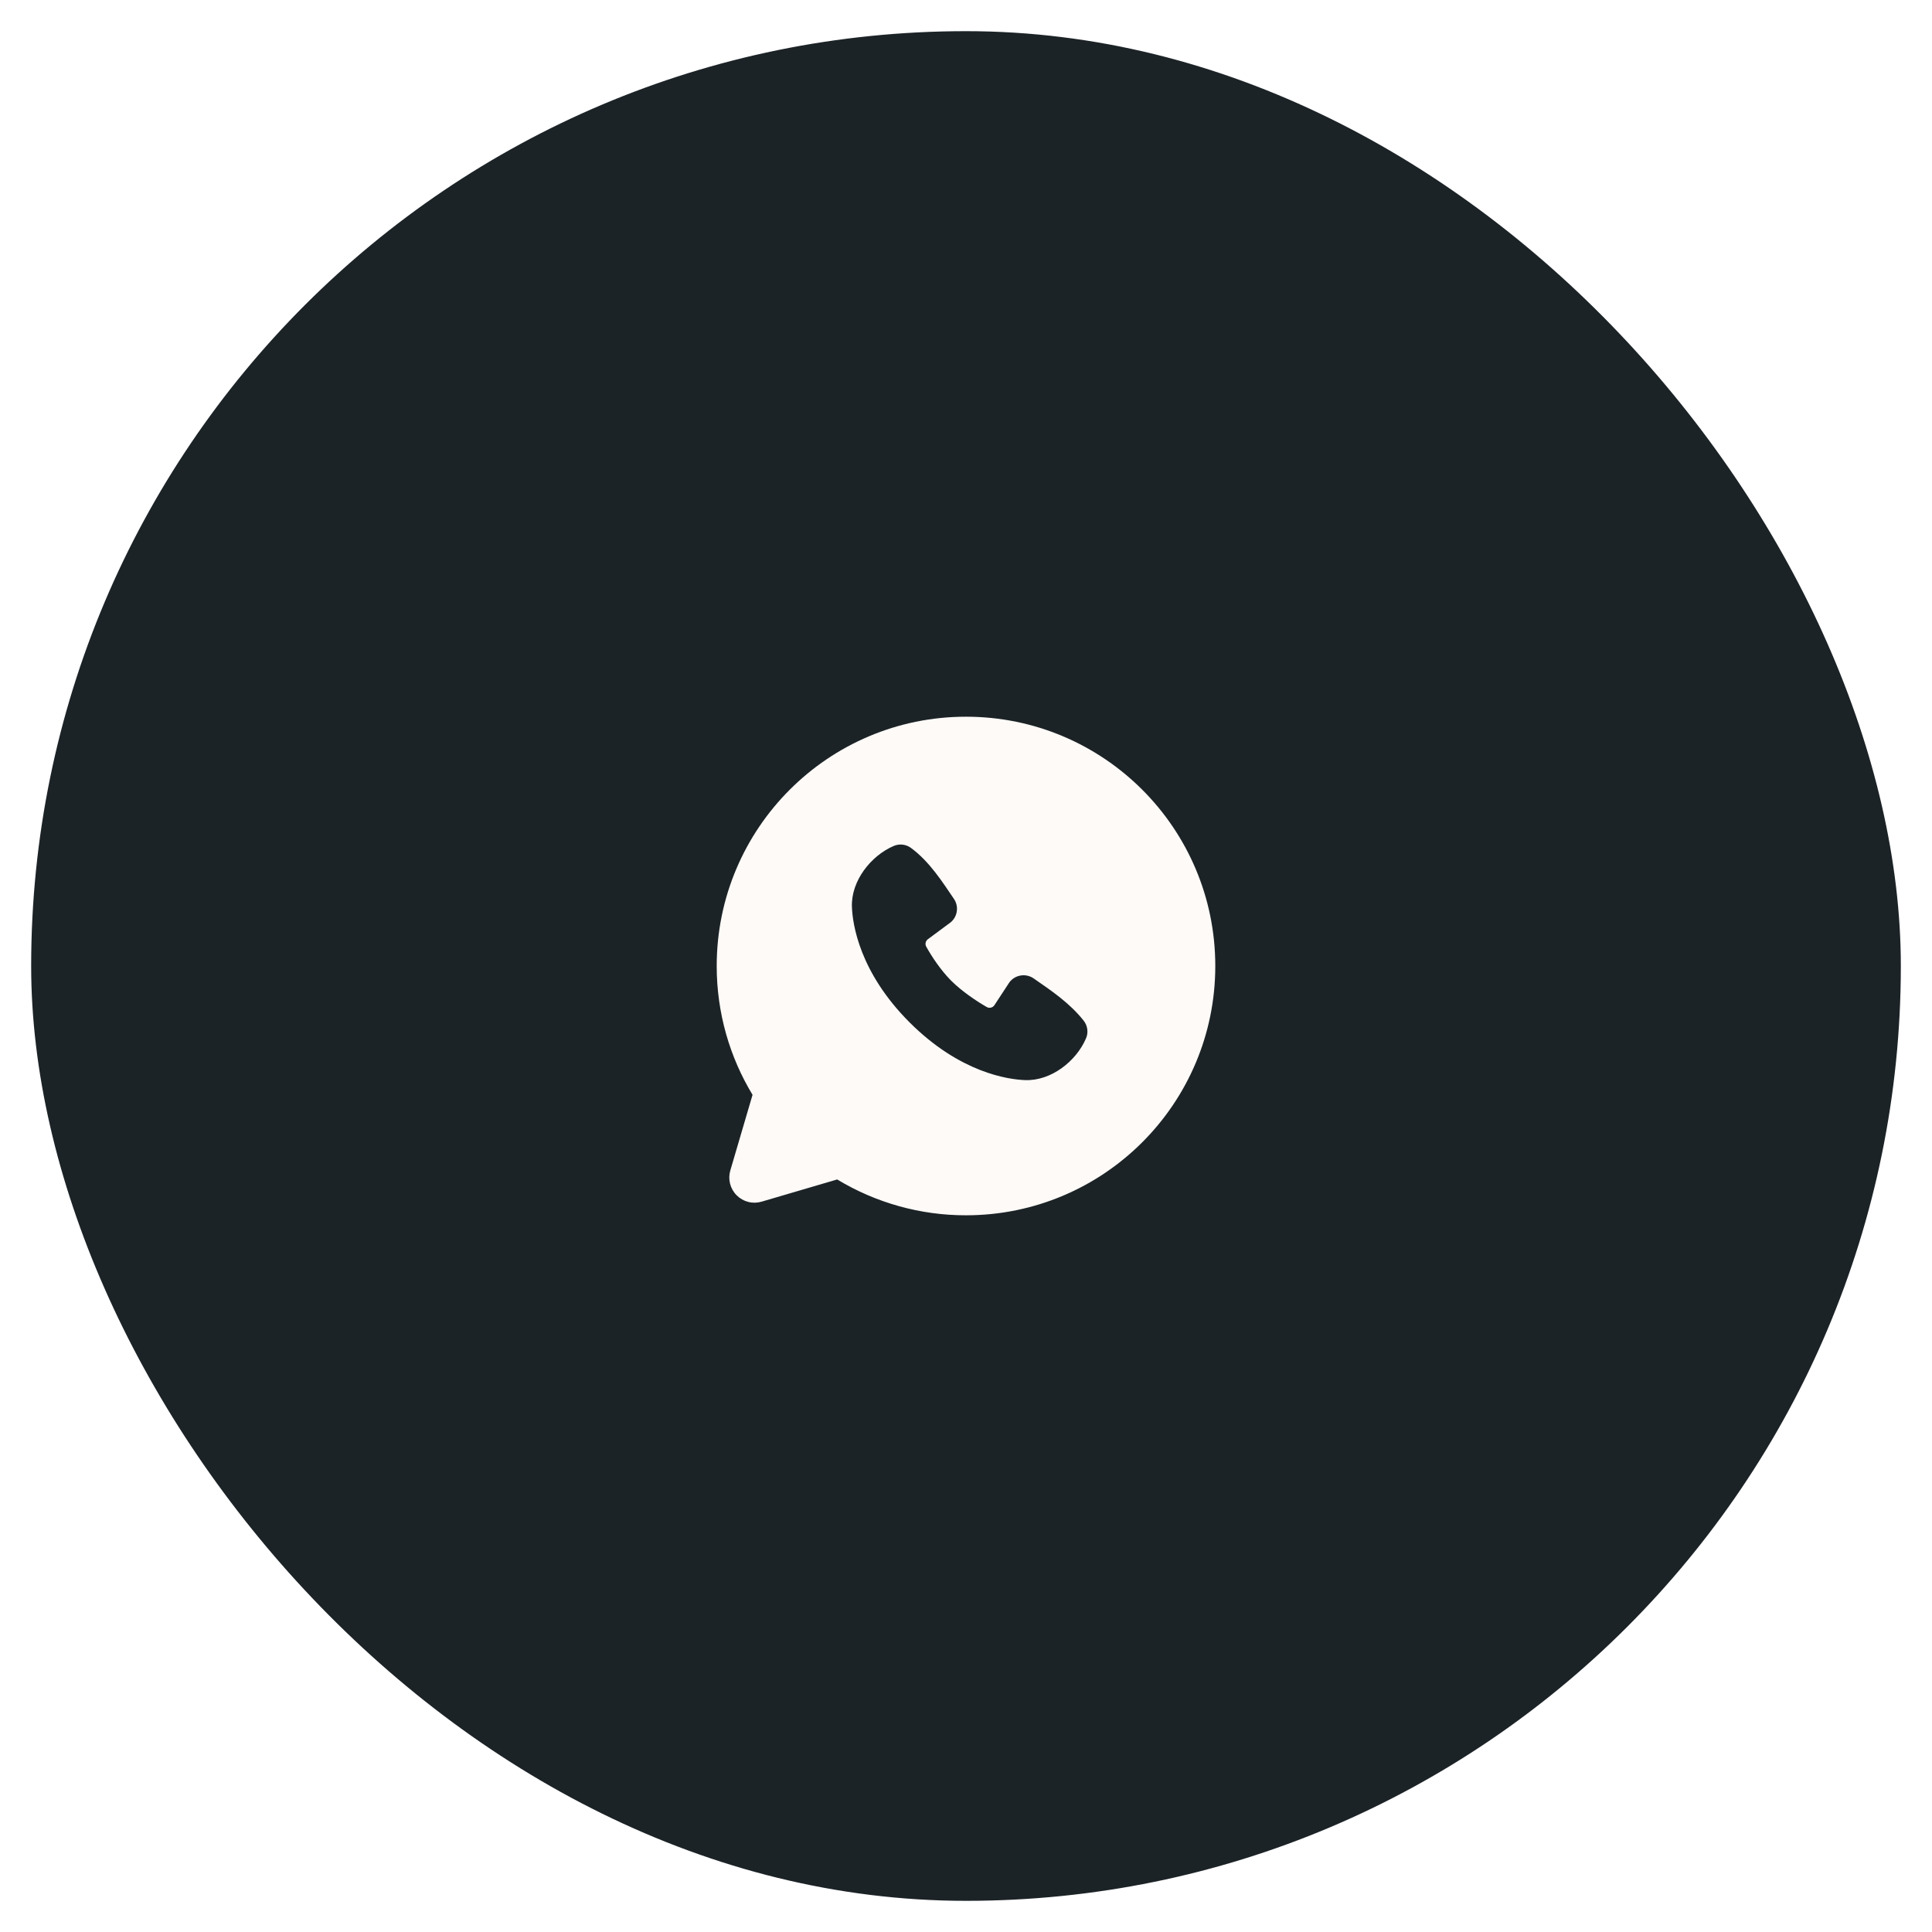
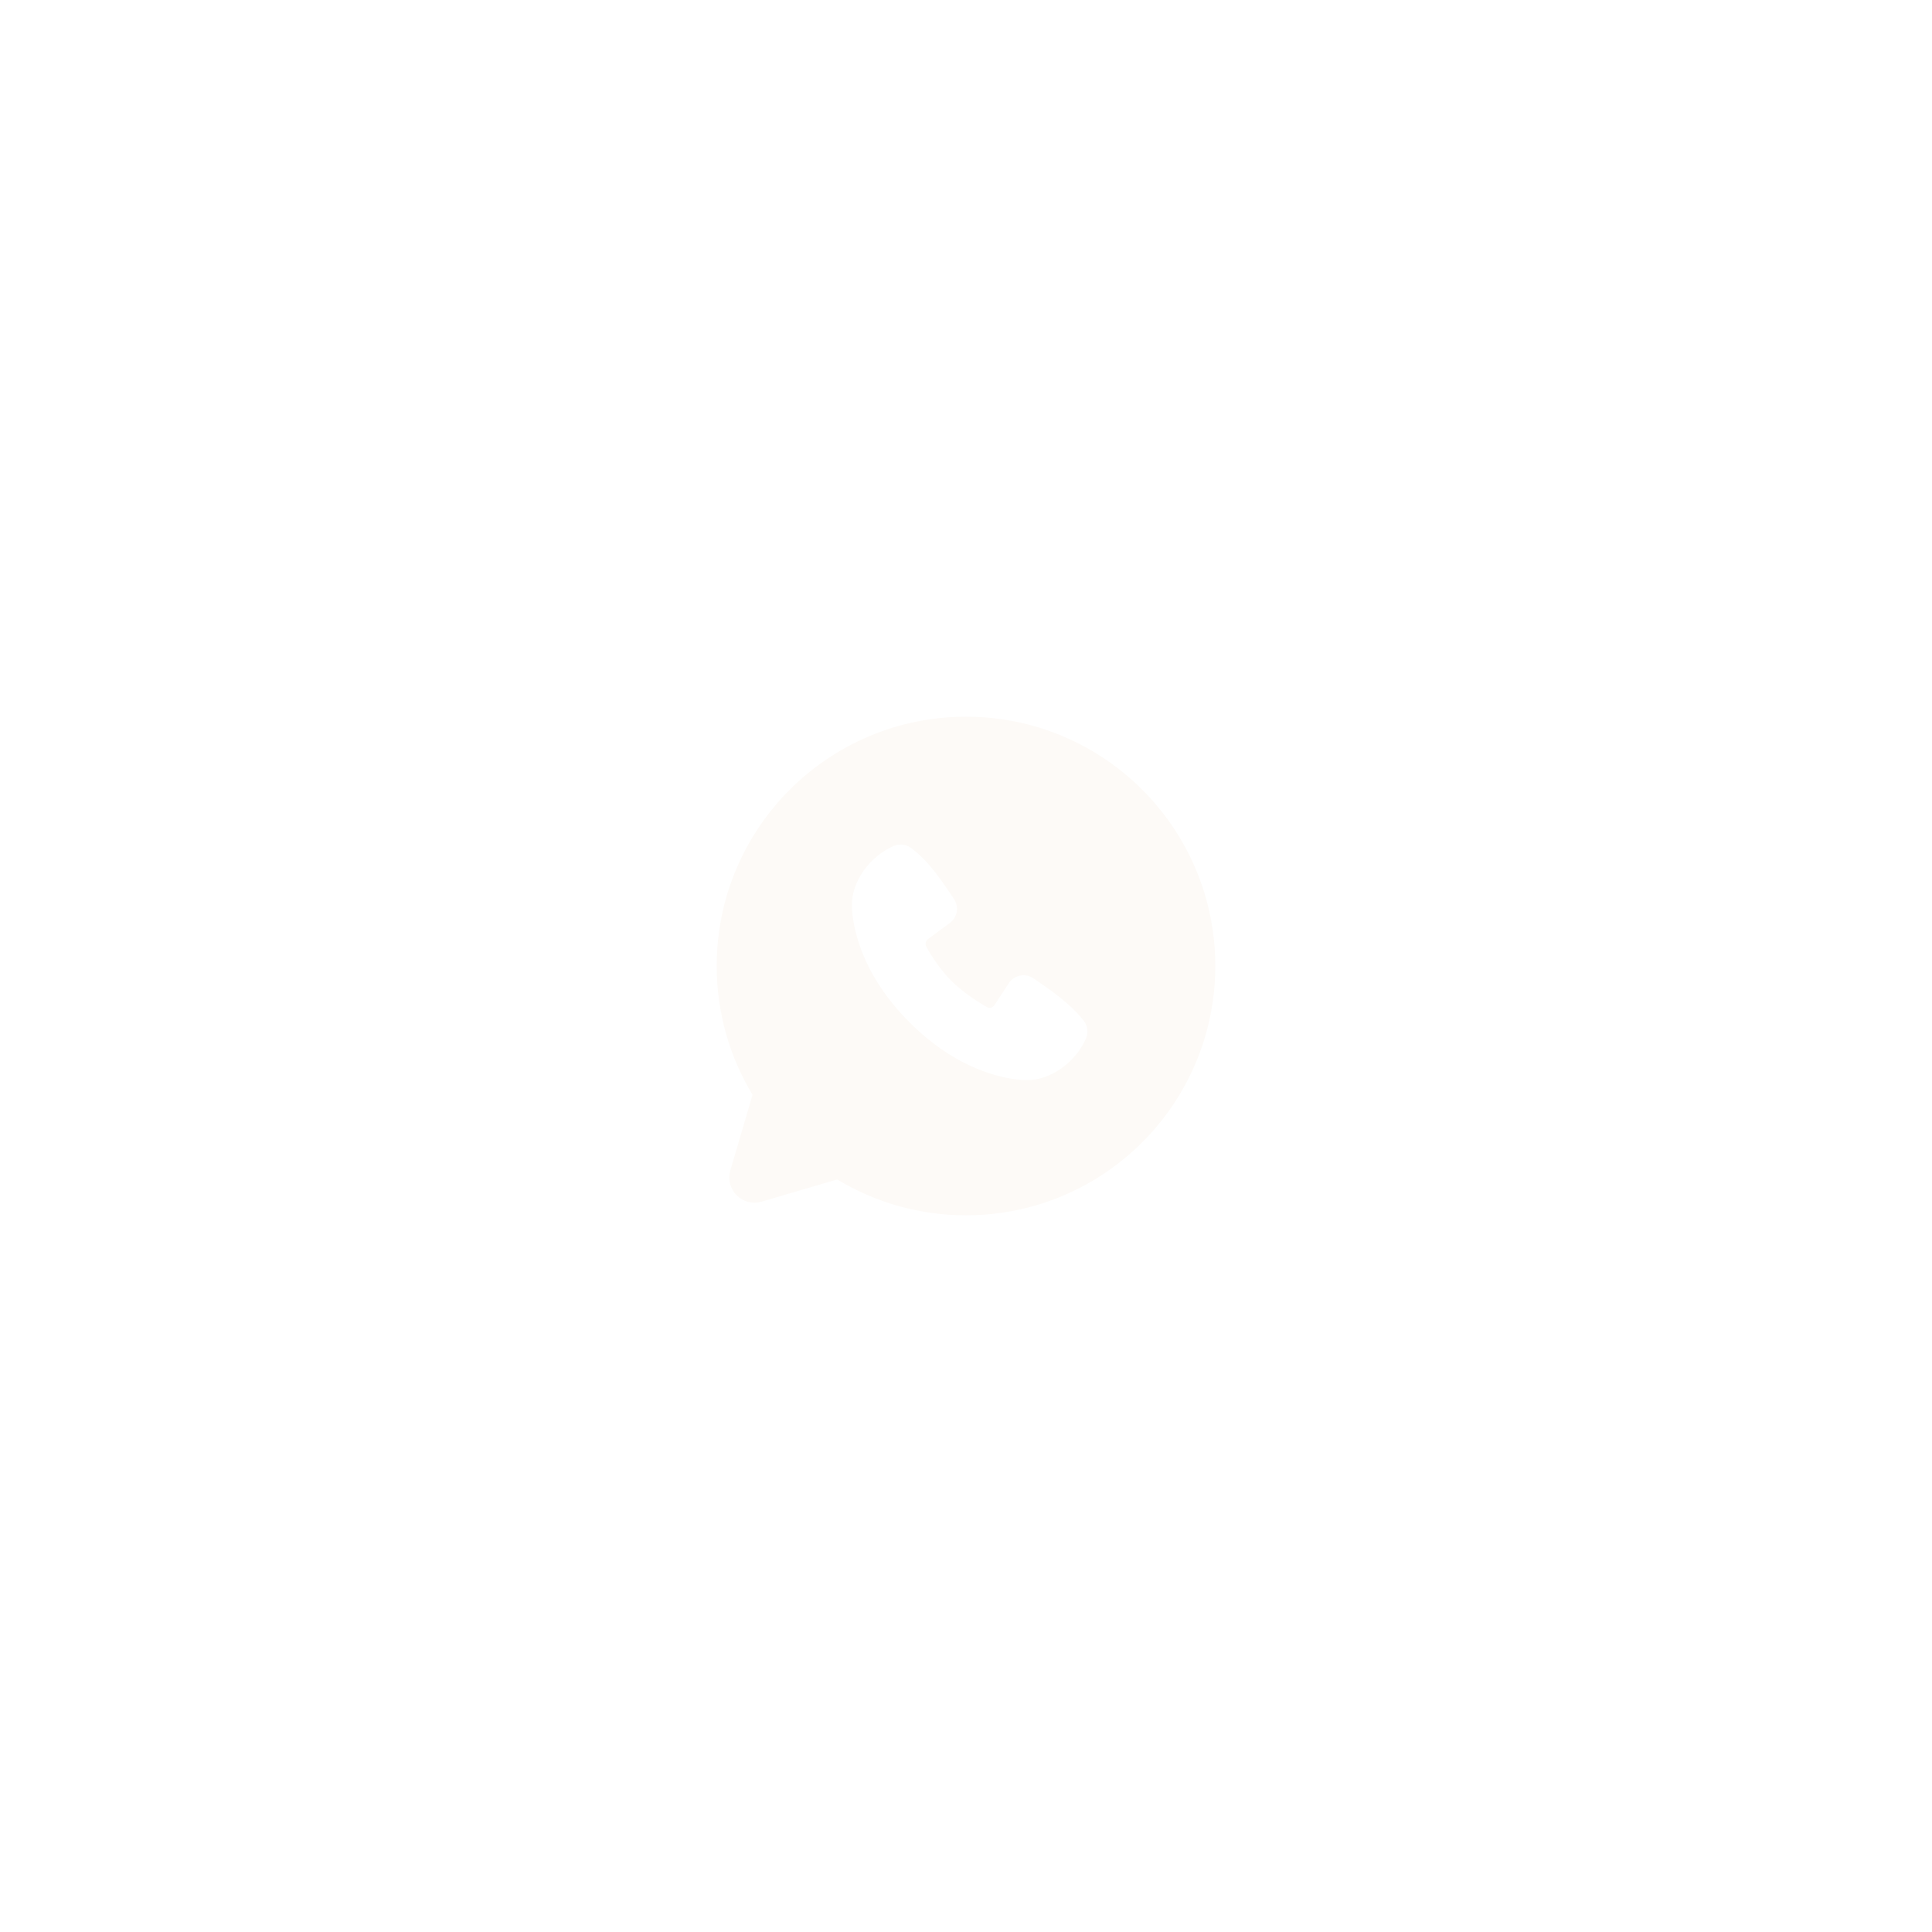
<svg xmlns="http://www.w3.org/2000/svg" width="62" height="62" viewBox="0 0 62 62" fill="none">
  <g filter="url(#filter0_b_448_344)">
-     <rect x="1" y="1" width="60" height="60" rx="30" fill="#1C2327" />
-   </g>
+     </g>
  <path fill-rule="evenodd" clip-rule="evenodd" d="M31 23C26.582 23 23 26.582 23 31C23 32.512 23.42 33.928 24.15 35.134L23.437 37.56C23.396 37.699 23.393 37.847 23.429 37.988C23.465 38.128 23.538 38.257 23.641 38.359C23.743 38.462 23.872 38.535 24.012 38.571C24.153 38.607 24.301 38.604 24.44 38.563L26.866 37.85C28.113 38.604 29.543 39.002 31 39C35.418 39 39 35.418 39 31C39 26.582 35.418 23 31 23ZM29.19 32.81C30.809 34.428 32.354 34.642 32.899 34.662C33.729 34.692 34.537 34.058 34.851 33.323C34.891 33.232 34.905 33.131 34.892 33.032C34.88 32.934 34.842 32.84 34.781 32.761C34.342 32.201 33.75 31.798 33.17 31.398C33.05 31.315 32.901 31.281 32.756 31.305C32.611 31.328 32.48 31.407 32.392 31.525L31.912 32.257C31.887 32.296 31.847 32.324 31.802 32.335C31.757 32.347 31.709 32.34 31.668 32.318C31.342 32.131 30.868 31.814 30.527 31.474C30.186 31.133 29.889 30.68 29.722 30.375C29.701 30.336 29.696 30.292 29.706 30.249C29.715 30.206 29.74 30.169 29.775 30.142L30.514 29.594C30.62 29.502 30.689 29.375 30.706 29.236C30.724 29.097 30.69 28.957 30.61 28.842C30.252 28.317 29.834 27.65 29.229 27.207C29.151 27.151 29.059 27.116 28.963 27.105C28.867 27.095 28.77 27.109 28.682 27.147C27.946 27.462 27.309 28.27 27.339 29.102C27.359 29.647 27.573 31.192 29.19 32.81Z" fill="#FDFAF7" />
  <defs>
    <filter id="filter0_b_448_344" x="-39" y="-39" width="140" height="140" filterUnits="userSpaceOnUse" color-interpolation-filters="sRGB">
      <feFlood flood-opacity="0" result="BackgroundImageFix" />
      <feGaussianBlur in="BackgroundImageFix" stdDeviation="20" />
      <feComposite in2="SourceAlpha" operator="in" result="effect1_backgroundBlur_448_344" />
      <feBlend mode="normal" in="SourceGraphic" in2="effect1_backgroundBlur_448_344" result="shape" />
    </filter>
  </defs>
</svg>